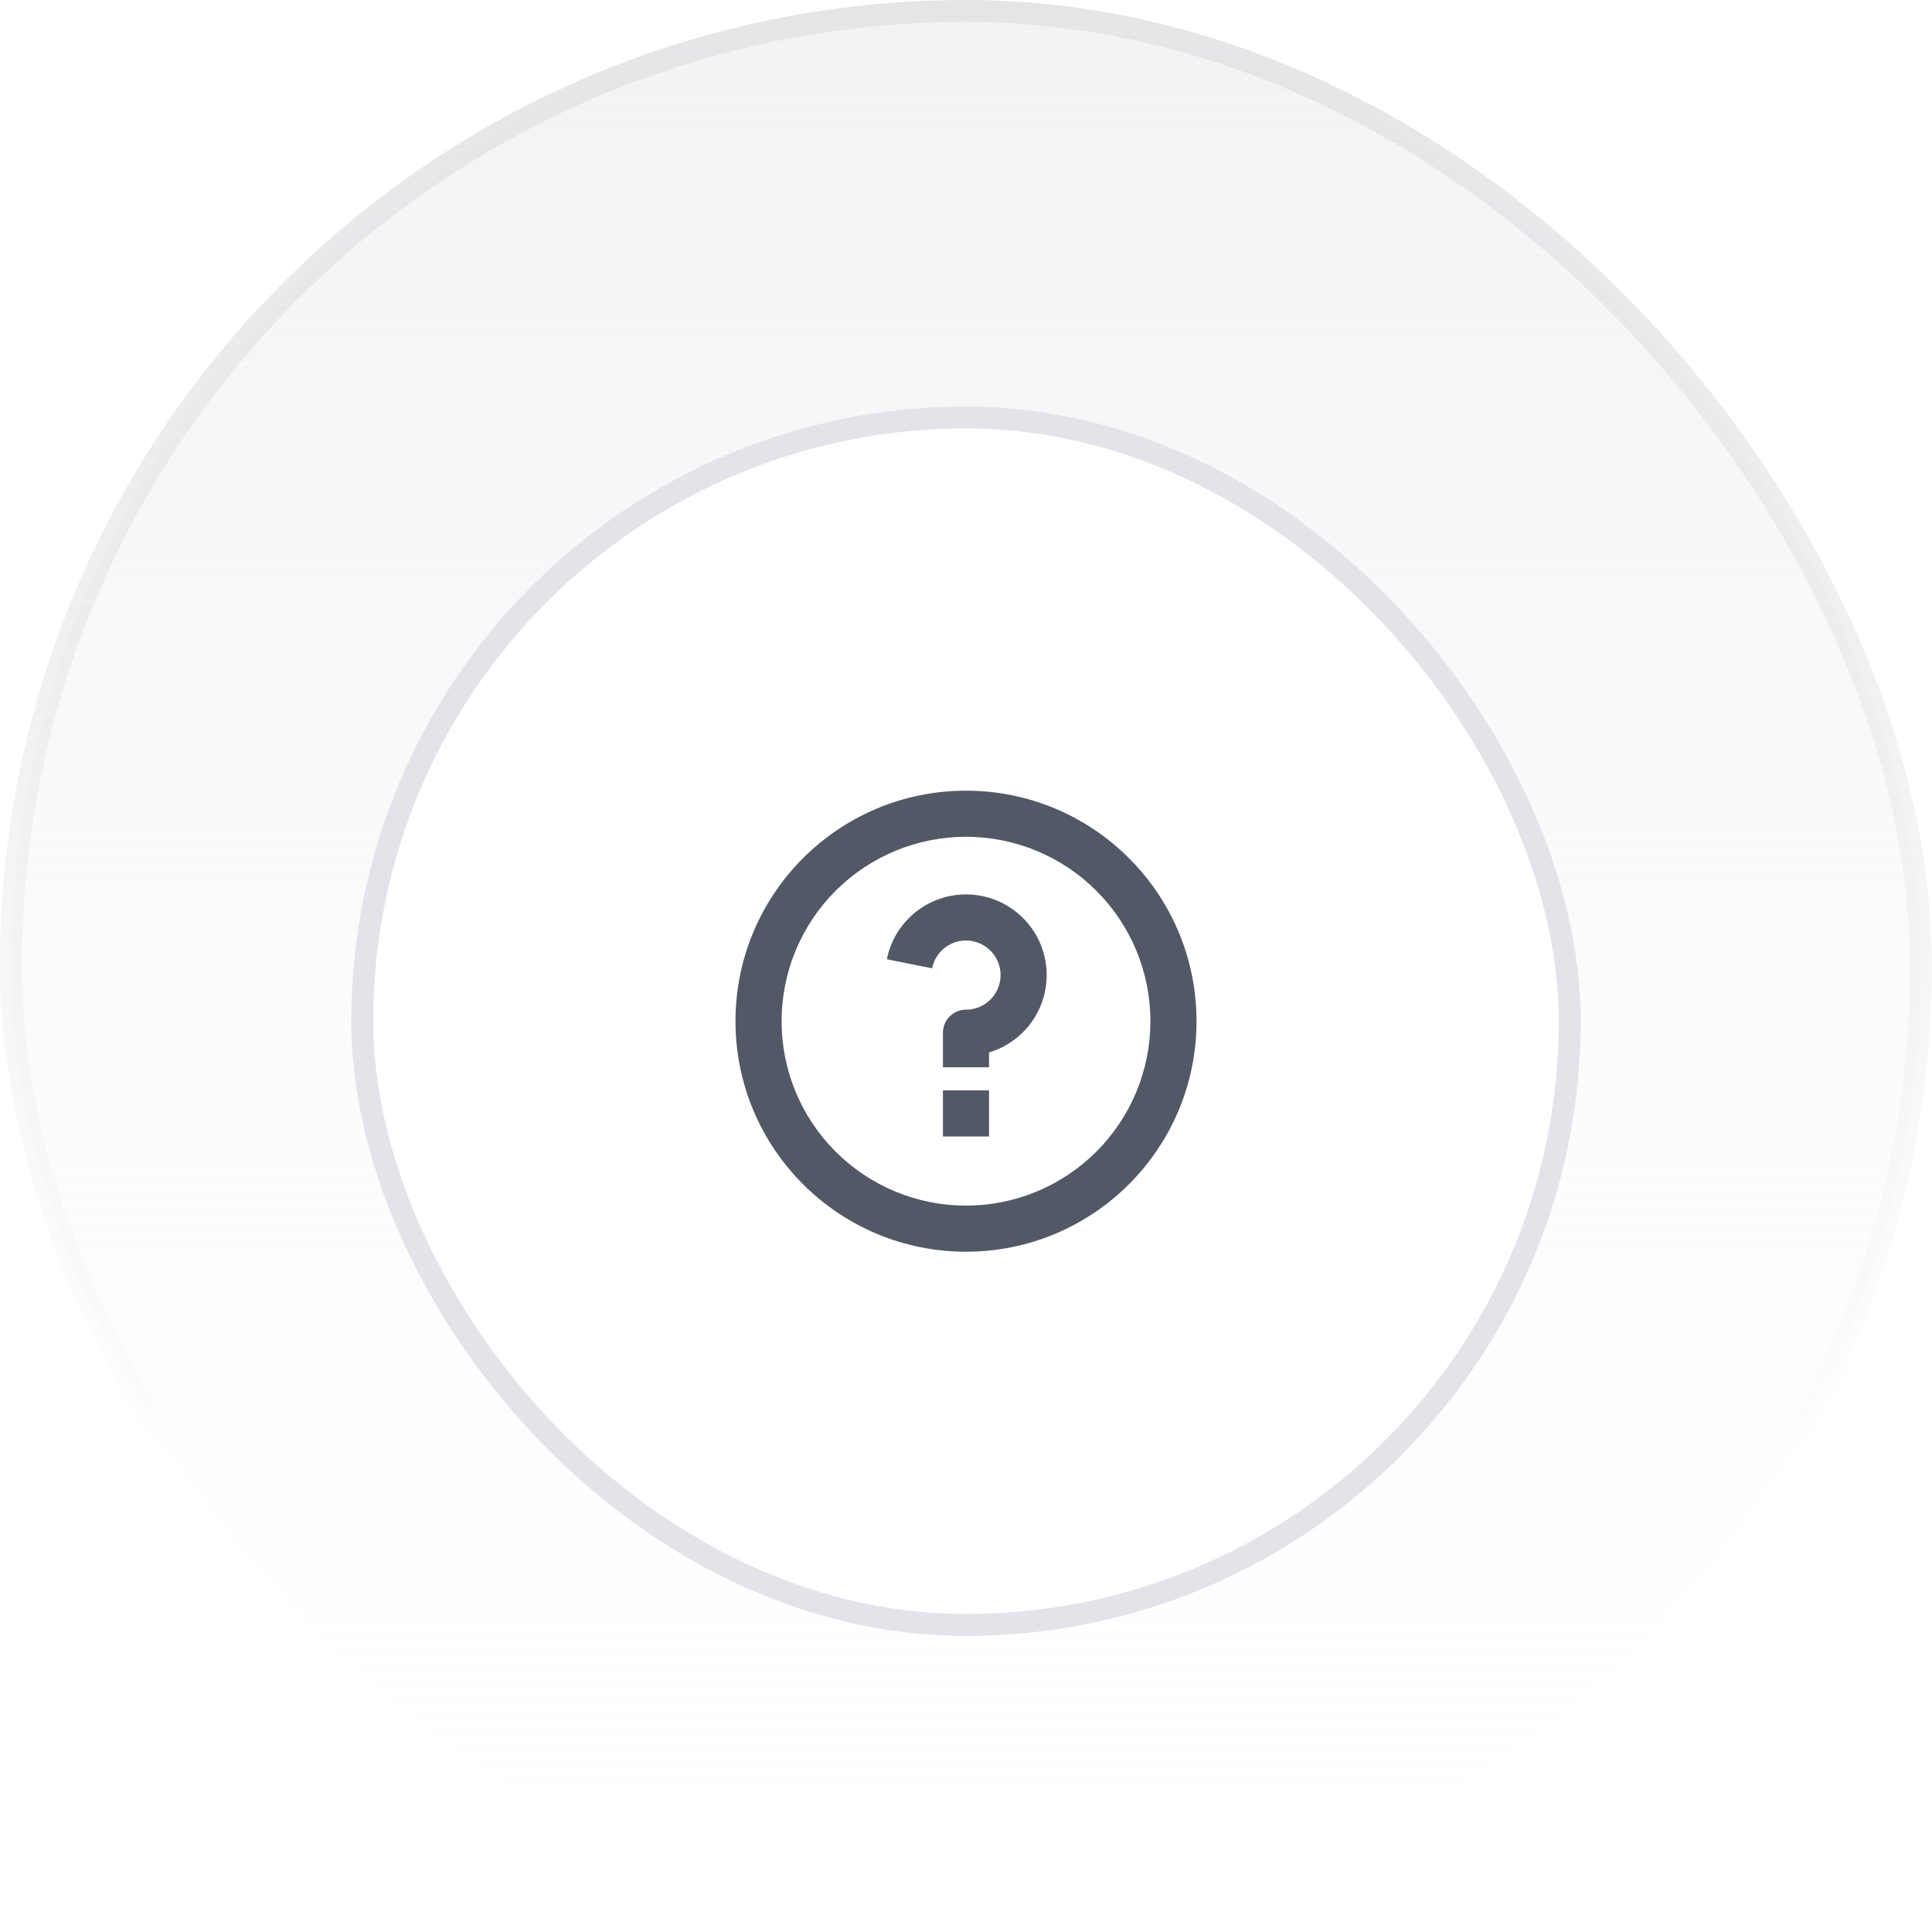
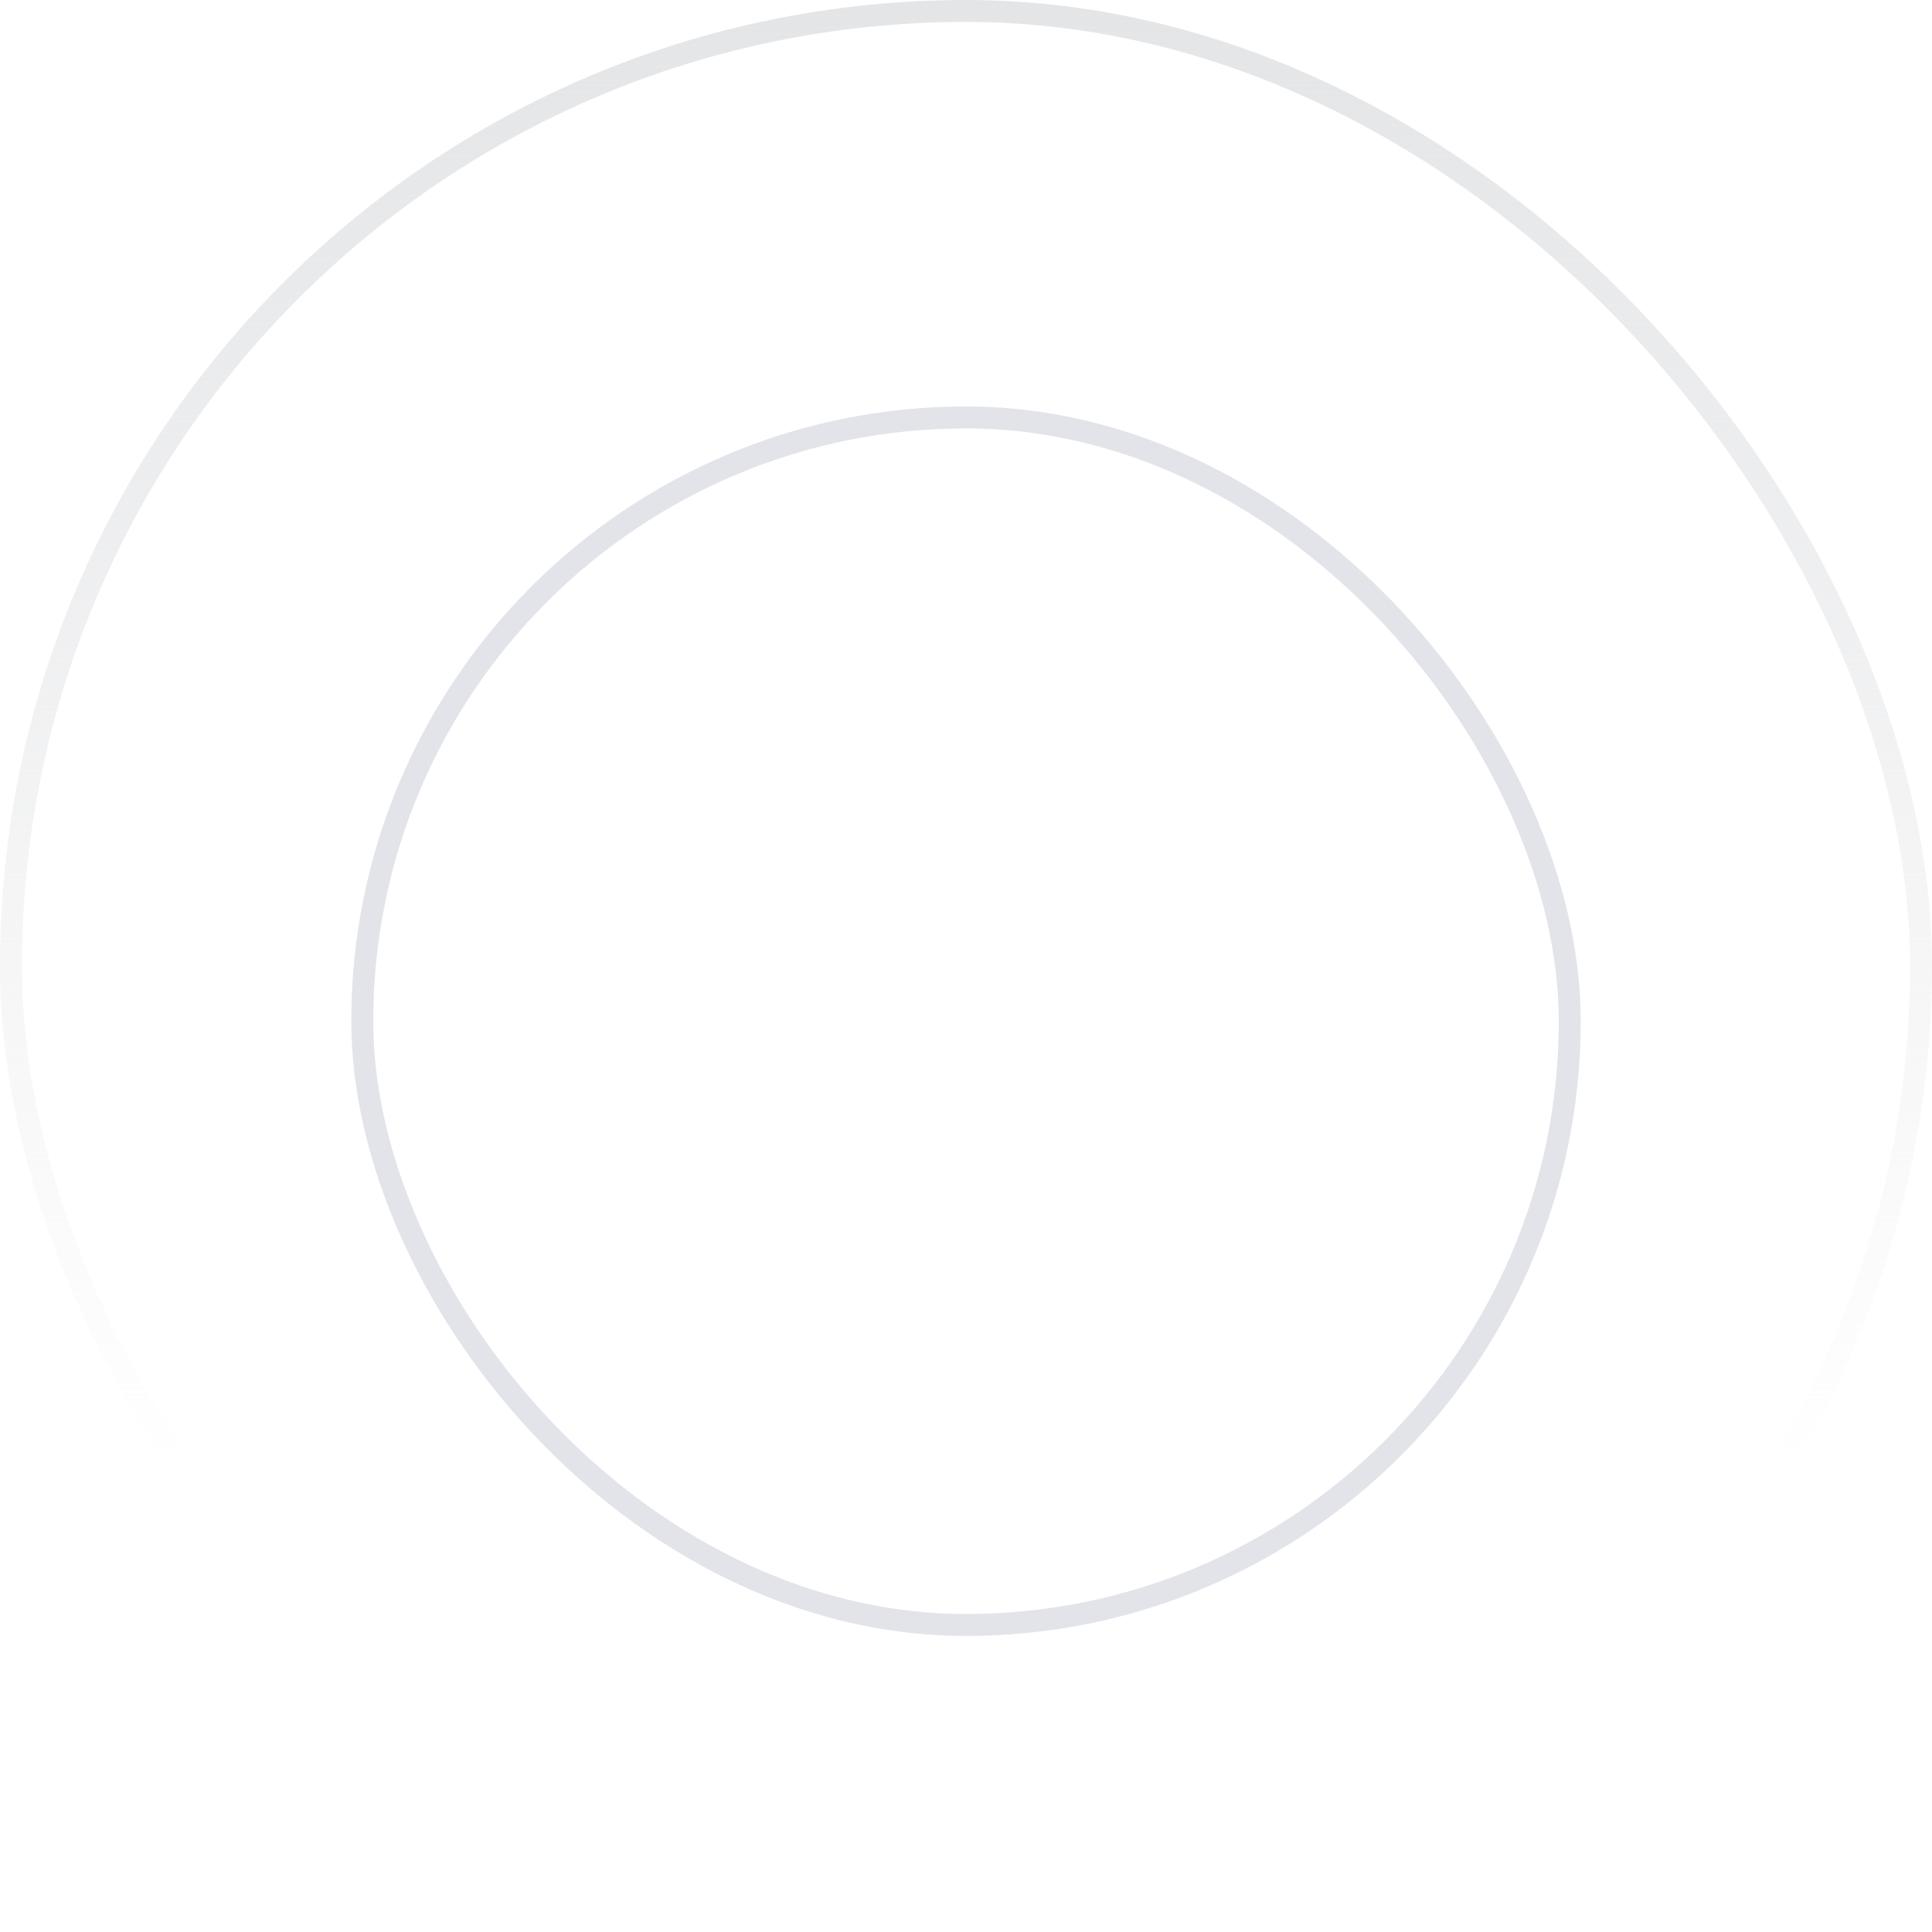
<svg xmlns="http://www.w3.org/2000/svg" width="70" height="70" viewBox="0 0 70 70" fill="none">
-   <rect x="0.398" y="0.398" width="69.204" height="69.204" rx="34.602" fill="url(#paint0_linear_2212_34858)" />
  <rect x="0.398" y="0.398" width="69.204" height="69.204" rx="34.602" stroke="url(#paint1_linear_2212_34858)" stroke-width="0.795" />
  <g filter="url(#filter0_d_2212_34858)">
    <rect x="12.727" y="12.727" width="44.545" height="44.545" rx="22.273" fill="white" />
    <rect x="13.125" y="13.125" width="43.75" height="43.75" rx="21.875" stroke="#E2E4E9" stroke-width="0.795" />
-     <path d="M35 43.352C30.387 43.352 26.648 39.613 26.648 35C26.648 30.387 30.387 26.648 35 26.648C39.613 26.648 43.352 30.387 43.352 35C43.352 39.613 39.613 43.352 35 43.352ZM35 41.682C36.772 41.682 38.471 40.978 39.724 39.725C40.978 38.472 41.682 36.772 41.682 35C41.682 33.228 40.978 31.528 39.724 30.275C38.471 29.022 36.772 28.318 35 28.318C33.228 28.318 31.528 29.022 30.275 30.275C29.022 31.528 28.318 33.228 28.318 35C28.318 36.772 29.022 38.472 30.275 39.725C31.528 40.978 33.228 41.682 35 41.682ZM34.164 37.506H35.835V39.176H34.164V37.506ZM35.835 36.132V36.67H34.164V35.418C34.164 35.196 34.252 34.984 34.409 34.827C34.566 34.67 34.778 34.582 35 34.582C35.237 34.582 35.469 34.515 35.67 34.388C35.87 34.261 36.031 34.08 36.132 33.865C36.234 33.651 36.272 33.412 36.243 33.176C36.214 32.941 36.119 32.719 35.968 32.535C35.818 32.352 35.619 32.215 35.393 32.14C35.168 32.066 34.926 32.056 34.696 32.114C34.466 32.172 34.257 32.293 34.093 32.465C33.929 32.637 33.818 32.851 33.771 33.084L32.132 32.756C32.234 32.248 32.469 31.776 32.812 31.389C33.156 31.002 33.596 30.712 34.088 30.551C34.58 30.39 35.106 30.362 35.612 30.47C36.119 30.579 36.587 30.82 36.97 31.169C37.352 31.517 37.636 31.962 37.79 32.456C37.945 32.95 37.966 33.477 37.85 33.981C37.735 34.486 37.487 34.951 37.133 35.329C36.779 35.707 36.331 35.984 35.835 36.132Z" fill="#525866" />
  </g>
  <defs>
    <filter id="filter0_d_2212_34858" x="8.727" y="10.727" width="52.545" height="52.545" filterUnits="userSpaceOnUse" color-interpolation-filters="sRGB">
      <feFlood flood-opacity="0" result="BackgroundImageFix" />
      <feColorMatrix in="SourceAlpha" type="matrix" values="0 0 0 0 0 0 0 0 0 0 0 0 0 0 0 0 0 0 127 0" result="hardAlpha" />
      <feOffset dy="2" />
      <feGaussianBlur stdDeviation="2" />
      <feColorMatrix type="matrix" values="0 0 0 0 0.106 0 0 0 0 0.11 0 0 0 0 0.114 0 0 0 0.04 0" />
      <feBlend mode="normal" in2="BackgroundImageFix" result="effect1_dropShadow_2212_34858" />
      <feBlend mode="normal" in="SourceGraphic" in2="effect1_dropShadow_2212_34858" result="shape" />
    </filter>
    <linearGradient id="paint0_linear_2212_34858" x1="35" y1="0" x2="35" y2="70" gradientUnits="userSpaceOnUse">
      <stop stop-color="#E4E5E7" stop-opacity="0.48" />
      <stop offset="1" stop-color="#F7F8F8" stop-opacity="0" />
      <stop offset="1" stop-color="#E4E5E7" stop-opacity="0" />
    </linearGradient>
    <linearGradient id="paint1_linear_2212_34858" x1="35" y1="0" x2="35" y2="70" gradientUnits="userSpaceOnUse">
      <stop stop-color="#E4E5E7" />
      <stop offset="0.766" stop-color="#E4E5E7" stop-opacity="0" />
    </linearGradient>
  </defs>
</svg>